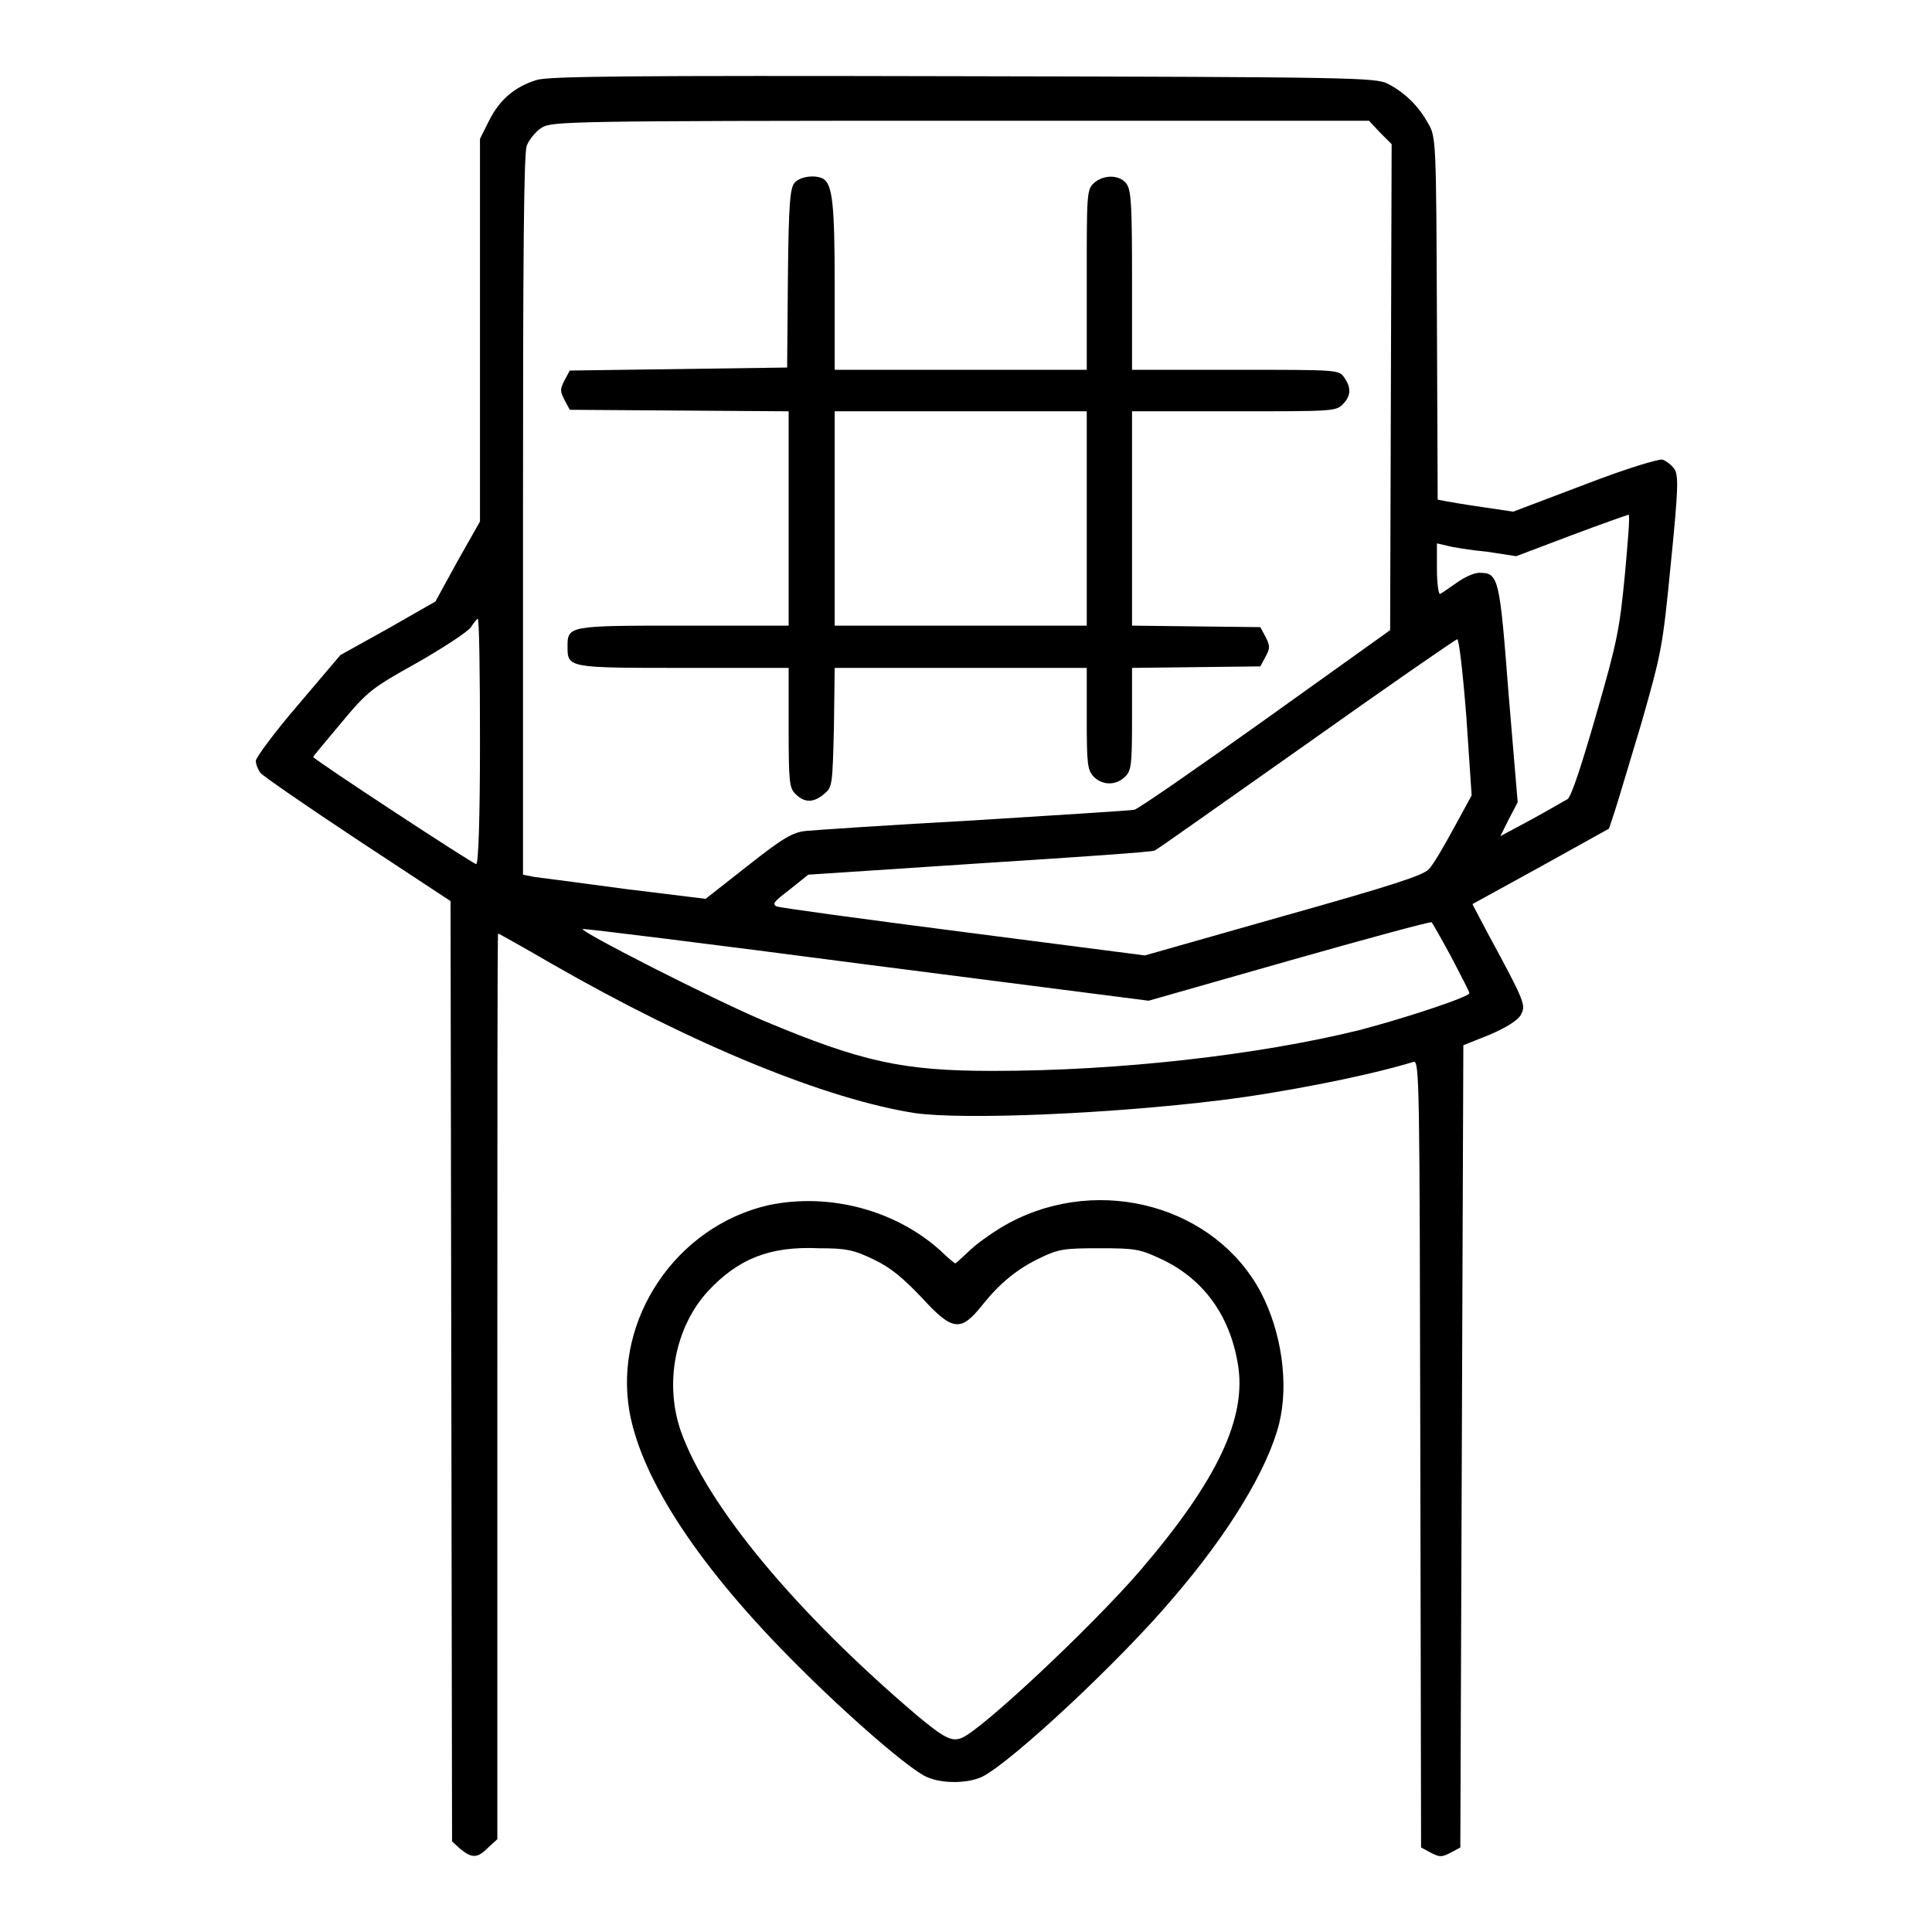
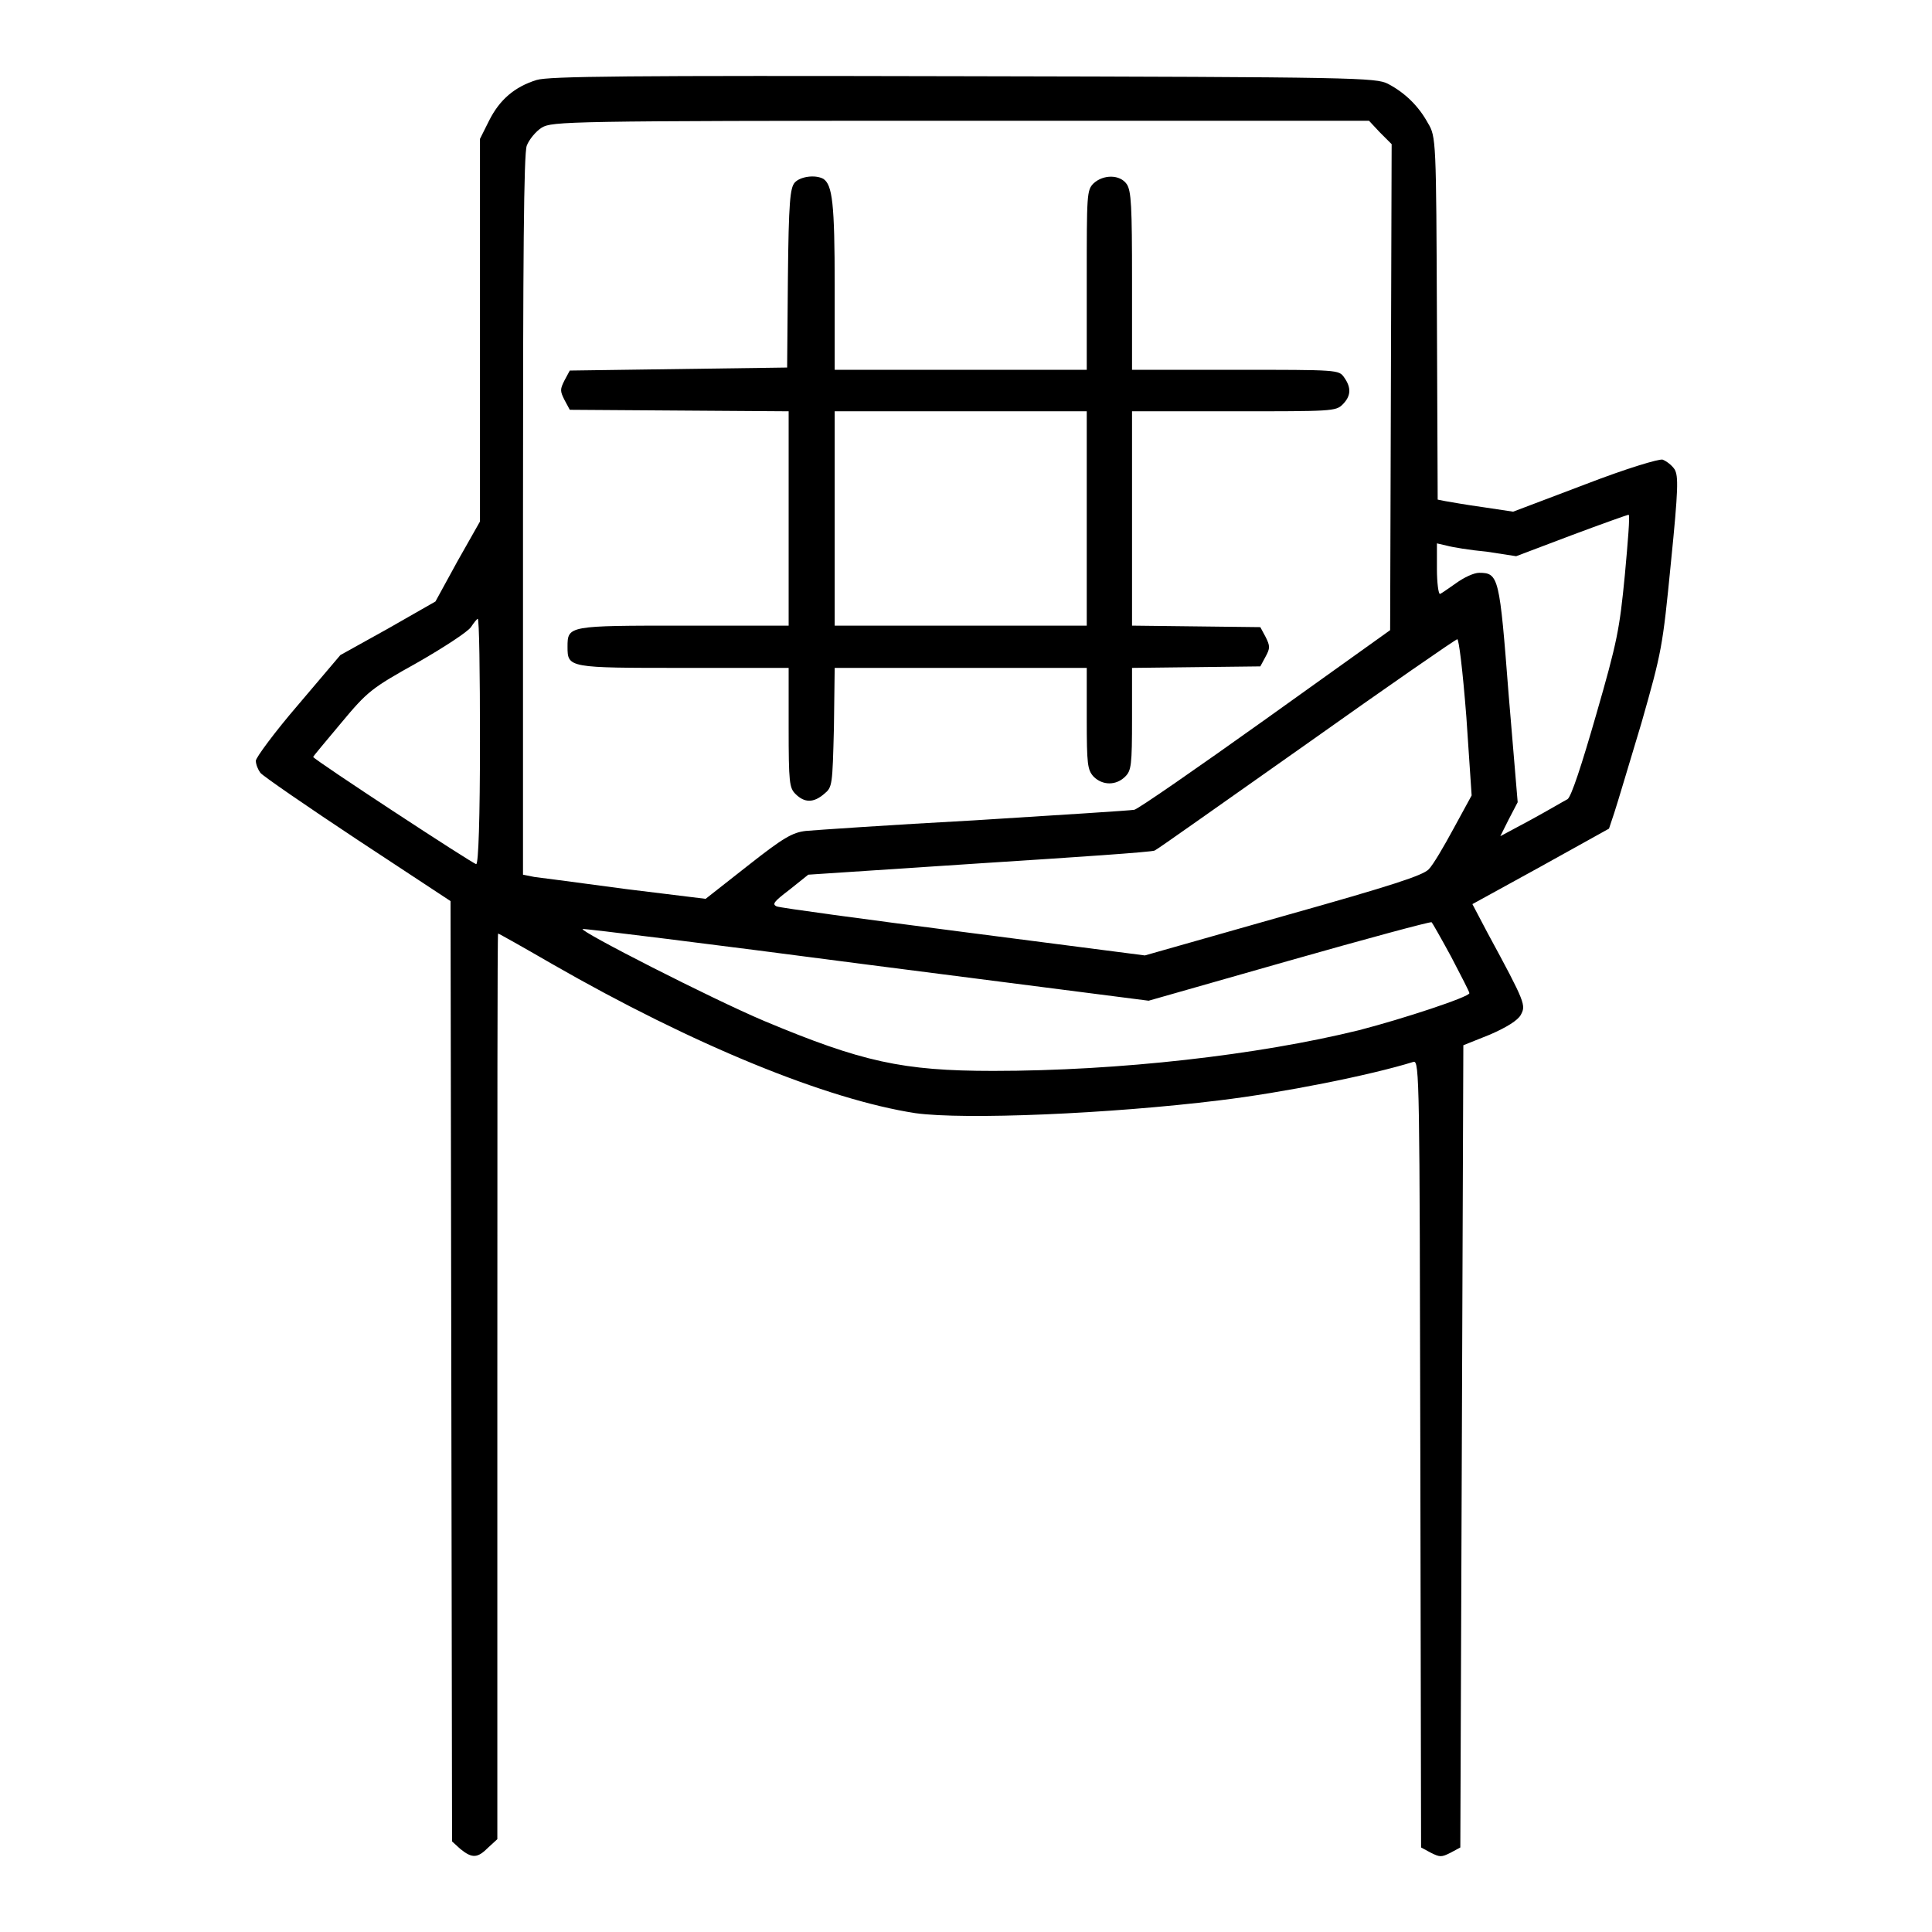
<svg xmlns="http://www.w3.org/2000/svg" version="1.1" x="0px" y="0px" viewBox="0 0 256 256" enable-background="new 0 0 256 256" xml:space="preserve">
  <g>
    <g>
      <g>
        <path fill="#000000" d="M71.1,10.6c-2.9,0.9-4.9,2.6-6.3,5.4l-1.2,2.4v25.3v25.4l-3,5.3l-2.9,5.3l-6.3,3.6l-6.3,3.5l-5.6,6.6c-3.1,3.6-5.6,7-5.6,7.4c0,0.5,0.3,1.2,0.6,1.6c0.3,0.4,6.1,4.4,12.9,8.9l12.3,8.1l0.1,62.3l0.1,62.3L61,245c1.6,1.3,2.3,1.2,3.7-0.2l1.2-1.1v-60c0-33,0-60,0.1-60c0.1,0,3.3,1.8,7.1,4c18.8,10.8,36.5,18,48.2,19.8c6.5,0.9,25.7,0.1,40.3-1.7c8.3-1,19.9-3.3,25.7-5.1c0.8-0.2,0.8,2.6,0.9,51.9l0.1,52.2l1.3,0.7c1.2,0.6,1.4,0.6,2.6,0l1.3-0.7l0.2-53.1l0.2-53.2l3.5-1.4c2.3-1,3.7-1.9,4.1-2.6c0.7-1.3,0.7-1.5-4.4-10.9l-2-3.8l9.1-5l9-5l0.7-2.1c0.4-1.2,2-6.6,3.6-11.9c2.7-9.5,2.8-10,3.9-21.2c1-9.9,1-11.5,0.5-12.4c-0.4-0.6-1.1-1.1-1.6-1.3c-0.5-0.1-4.6,1.1-10.3,3.3l-9.5,3.6l-4-0.6c-2.2-0.3-4.4-0.7-5-0.8l-1-0.2l-0.1-24c-0.1-23.6-0.1-24.1-1.2-25.9c-1.2-2.2-3-4-5.3-5.2c-1.6-0.8-4-0.9-56.2-1C83.1,10,72.7,10.1,71.1,10.6z M182.8,17.5l1.6,1.6l-0.1,32.2l-0.1,32.2l-16.5,11.8c-9.1,6.5-16.9,11.9-17.4,12c-0.5,0.1-10,0.7-21.2,1.4c-11.1,0.6-21.2,1.3-22.3,1.4c-1.8,0.2-3,0.9-7.7,4.6l-5.6,4.4l-10.6-1.3c-5.9-0.8-11.3-1.5-12.1-1.6l-1.5-0.3V68.3c0-34.2,0.1-48,0.5-49c0.3-0.8,1.2-1.9,2-2.4c1.4-0.8,3.2-0.9,55.5-0.9h54.1L182.8,17.5z M215.3,76.2c-0.7,7.2-1,8.8-3.8,18.5c-1.9,6.6-3.3,10.9-3.8,11.2c-0.4,0.2-2.6,1.5-4.8,2.7l-4.1,2.2l1.1-2.2l1.2-2.3L199.9,92c-1.2-15.5-1.3-16.1-3.9-16.1c-0.7,0-2,0.6-3.1,1.4c-1,0.7-2,1.4-2.1,1.4c-0.2,0-0.4-1.5-0.4-3.3V72l1.3,0.3c0.7,0.2,3.1,0.6,5.3,0.8l3.9,0.6l7.4-2.8c4-1.5,7.4-2.7,7.5-2.7C216,68.3,215.7,71.8,215.3,76.2z M63.6,98.2c0,10.1-0.2,16.3-0.5,16.3c-0.4,0-21.6-13.9-21.6-14.2c0-0.1,1.7-2.1,3.7-4.5c3.5-4.2,4-4.6,10.1-8c3.5-2,6.7-4.1,7.1-4.7c0.4-0.6,0.8-1.1,0.9-1.1C63.5,81.9,63.6,89.2,63.6,98.2z M194.3,95l0.7,10.4l-2.4,4.4c-1.3,2.4-2.7,4.8-3.3,5.4c-0.8,0.8-4.7,2.1-19.3,6.2l-18.3,5.2l-24-3.1c-13.2-1.7-24.3-3.2-24.8-3.4c-0.6-0.3-0.4-0.6,1.7-2.2l2.5-2l22.7-1.5c12.5-0.8,22.9-1.5,23.2-1.7c0.3-0.1,9.3-6.5,20.1-14.1c10.7-7.6,19.8-13.9,20-13.9C193.3,84.7,193.8,88.6,194.3,95z M192.3,126.8c1.3,2.5,2.4,4.6,2.4,4.8c0,0.5-8.8,3.4-14.6,4.9c-13.4,3.3-31.8,5.4-48.5,5.4c-12,0-17.4-1.2-30.3-6.6c-7.1-3-24.5-11.9-24.1-12.2c0.1-0.1,17,2,37.6,4.7l37.4,4.8l18.6-5.3c10.2-2.9,18.7-5.2,18.9-5.1C189.8,122.3,191,124.4,192.3,126.8z" />
        <path fill="#000000" d="M105.3,24.2c-0.6,0.7-0.8,2.5-0.9,12.7l-0.1,11.8l-14.4,0.2l-14.4,0.2l-0.7,1.3c-0.6,1.2-0.6,1.4,0,2.6l0.7,1.3L90,54.4l14.5,0.1v14.2v14.2H90.6c-15.3,0-15.4,0-15.4,2.8s0.1,2.8,15.4,2.8h13.9v7.9c0,7.3,0.1,8,0.9,8.8c1.2,1.2,2.4,1.2,3.8,0c1.1-0.9,1.1-1.1,1.3-8.8l0.1-7.9h16.7H144v6.7c0,6.1,0.1,6.8,0.9,7.7c1.2,1.2,3,1.2,4.2,0c0.8-0.8,0.9-1.5,0.9-7.7v-6.7l8.5-0.1l8.5-0.1l0.7-1.3c0.6-1.1,0.6-1.4,0-2.6l-0.7-1.3l-8.5-0.1l-8.5-0.1V68.7V54.5h13.5c12.9,0,13.5,0,14.4-0.9c1.1-1.1,1.2-2.2,0.2-3.6c-0.7-1-0.8-1-14.4-1H150V37.2c0-9.9-0.1-11.9-0.7-12.8c-0.9-1.3-3.1-1.3-4.4-0.1c-0.9,0.9-0.9,1.5-0.9,12.8v11.9h-16.7h-16.7V37.8c0-10.8-0.3-13.3-1.5-14.1C108,23.1,106,23.4,105.3,24.2z M144,68.7v14.2h-16.7h-16.7V68.7V54.5h16.7H144V68.7z" />
-         <path fill="#000000" d="M101.8,159.7c-12.2,2.8-20.5,15.1-18.4,27.3c1.6,9.1,9.4,20.9,22.5,33.9c6.7,6.7,14.9,13.8,17,14.6c2.1,0.9,5.5,0.8,7.3-0.1c3.9-2,18.1-15.2,25.2-23.6c7.5-8.7,12.6-17.2,14.1-23.2c1.3-5.3,0.3-12.1-2.4-17.3c-6-11.4-21.2-15.7-33.3-9.3c-1.7,0.9-4,2.5-5.1,3.5c-1.1,1-2,1.9-2.1,1.9c-0.1,0-1-0.7-2-1.7C118.6,160.3,109.8,158,101.8,159.7z M115.8,166.9c2.3,1.1,3.9,2.5,6.3,5c4.1,4.5,5.2,4.6,8,1.1c2.4-3,4.7-4.9,7.9-6.4c2.3-1.1,3.1-1.2,7.7-1.2c4.7,0,5.3,0.1,8.1,1.4c5.6,2.6,9.1,7.4,10.2,13.8c1.3,7.2-2.7,15.6-13,27.6c-6.5,7.5-21,21.1-23.6,22.1c-1.3,0.5-2.3,0-5.9-3c-16.1-13.7-27.8-27.8-31.3-37.7c-2.2-6.4-0.7-13.8,3.6-18.5c4-4.3,8.2-6,14.7-5.7C112.1,165.4,113.1,165.6,115.8,166.9z" />
      </g>
    </g>
  </g>
</svg>